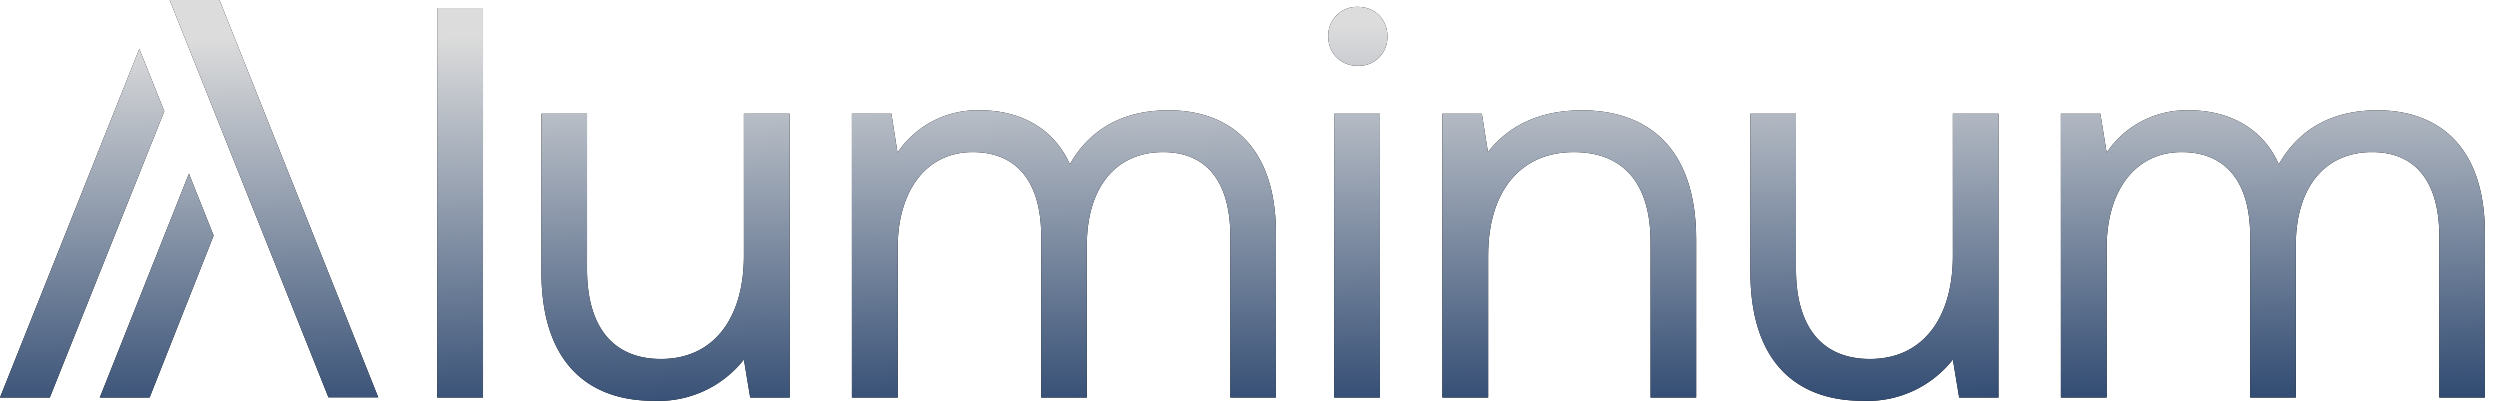
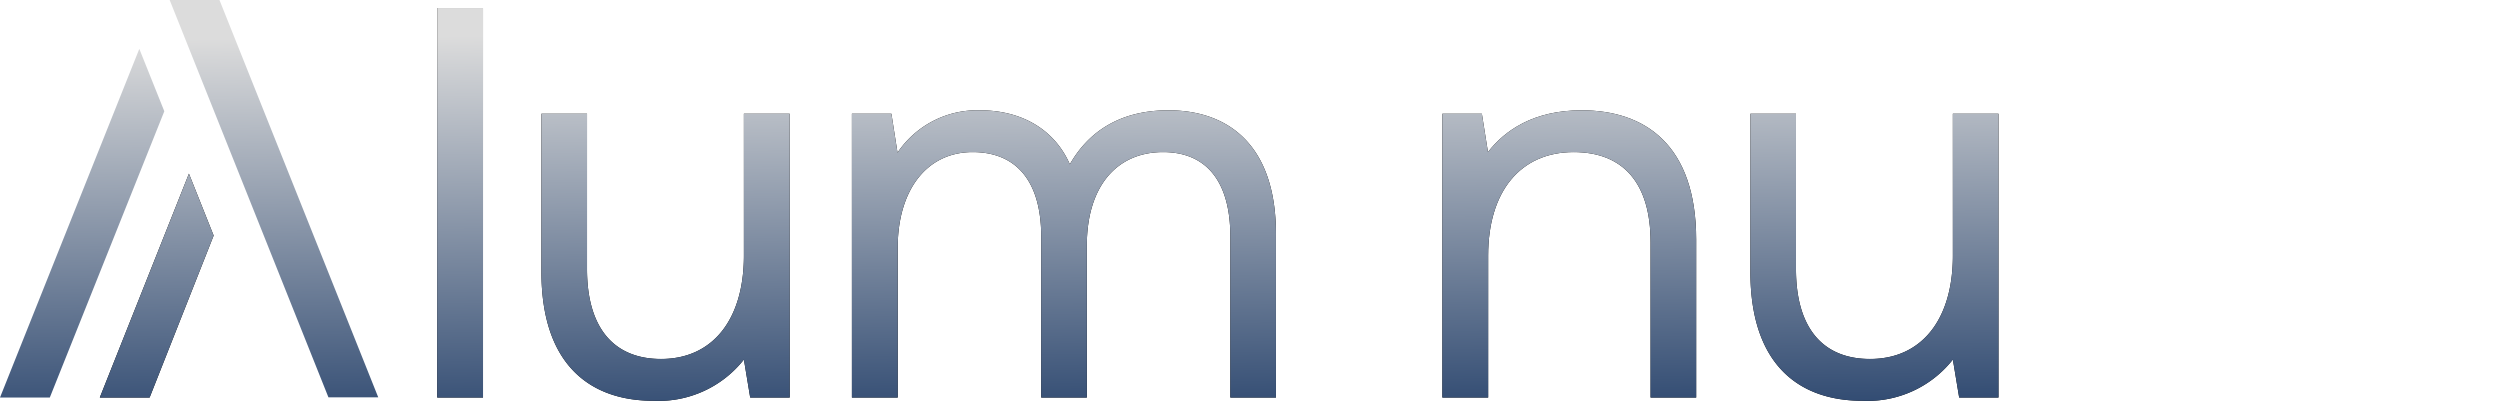
<svg xmlns="http://www.w3.org/2000/svg" width="131" height="21" fill="none">
  <path d="M22.91 20.83h2.4V.42h-2.4v20.4Z" fill="#000" />
  <path d="M22.91 20.83h2.4V.42h-2.4v20.4Z" fill="url(#a)" />
  <path d="M38.98 13.39c0 3.35-1.63 5.42-4.34 5.42-2.48 0-3.88-1.63-3.88-4.72V5.96h-2.39v8.28c0 4.92 2.6 6.76 5.86 6.76a5.69 5.69 0 0 0 4.75-2.16l.33 1.99h2.07V5.96h-2.4v7.43Z" fill="#000" />
  <path d="M38.98 13.39c0 3.35-1.63 5.42-4.34 5.42-2.48 0-3.88-1.63-3.88-4.72V5.96h-2.39v8.28c0 4.92 2.6 6.76 5.86 6.76a5.69 5.69 0 0 0 4.75-2.16l.33 1.99h2.07V5.96h-2.4v7.43Z" fill="url(#b)" />
  <path d="M61.22 5.78c-2.65 0-4.25 1.23-5.16 2.83-.84-1.9-2.62-2.83-4.7-2.83A5.04 5.04 0 0 0 47.03 8l-.32-2.04h-2.07v14.87h2.4v-7.85c0-2.97 1.48-5.01 3.93-5.01 2.27 0 3.59 1.51 3.59 4.43v8.43h2.39v-7.96c0-3.04 1.51-4.9 4-4.9 2.24 0 3.52 1.51 3.52 4.43v8.43h2.39v-8.58c0-4.69-2.54-6.47-5.63-6.47Z" fill="#000" />
  <path d="M61.22 5.78c-2.65 0-4.25 1.23-5.16 2.83-.84-1.9-2.62-2.83-4.7-2.83A5.04 5.04 0 0 0 47.03 8l-.32-2.04h-2.07v14.87h2.4v-7.85c0-2.97 1.48-5.01 3.93-5.01 2.27 0 3.59 1.51 3.59 4.43v8.43h2.39v-7.96c0-3.04 1.51-4.9 4-4.9 2.24 0 3.52 1.51 3.52 4.43v8.43h2.39v-8.58c0-4.69-2.54-6.47-5.63-6.47Z" fill="url(#c)" />
-   <path d="M71.14 3.45A1.5 1.5 0 0 0 72.7 1.9c0-.9-.67-1.54-1.55-1.54A1.5 1.5 0 0 0 69.6 1.9c0 .9.67 1.55 1.54 1.55Zm-1.22 17.38h2.39V5.96h-2.4v14.87Z" fill="#000" />
-   <path d="M71.14 3.45A1.5 1.5 0 0 0 72.7 1.9c0-.9-.67-1.54-1.55-1.54A1.5 1.5 0 0 0 69.6 1.9c0 .9.67 1.55 1.54 1.55Zm-1.22 17.38h2.39V5.96h-2.4v14.87Z" fill="url(#d)" />
  <path d="M82.87 5.78c-2.5 0-4.02 1.05-4.9 2.19l-.32-2.01h-2.07v14.87h2.4v-7.44c0-3.35 1.68-5.42 4.48-5.42 2.6 0 4.03 1.63 4.03 4.72v8.14h2.39v-8.28c0-4.93-2.66-6.77-6-6.77Z" fill="#000" />
  <path d="M82.87 5.78c-2.5 0-4.02 1.05-4.9 2.19l-.32-2.01h-2.07v14.87h2.4v-7.44c0-3.35 1.68-5.42 4.48-5.42 2.6 0 4.03 1.63 4.03 4.72v8.14h2.39v-8.28c0-4.93-2.66-6.77-6-6.77Z" fill="url(#e)" />
  <path d="M102.33 13.39c0 3.35-1.63 5.42-4.34 5.42-2.48 0-3.88-1.63-3.88-4.72V5.96h-2.39v8.28c0 4.92 2.6 6.76 5.86 6.76a5.69 5.69 0 0 0 4.75-2.16l.33 1.99h2.06V5.96h-2.39v7.43Z" fill="#000" />
  <path d="M102.33 13.39c0 3.35-1.63 5.42-4.34 5.42-2.48 0-3.88-1.63-3.88-4.72V5.96h-2.39v8.28c0 4.92 2.6 6.76 5.86 6.76a5.69 5.69 0 0 0 4.75-2.16l.33 1.99h2.06V5.96h-2.39v7.43Z" fill="url(#f)" />
-   <path d="M124.57 5.78c-2.65 0-4.25 1.23-5.16 2.83-.84-1.9-2.62-2.83-4.7-2.83A5.04 5.04 0 0 0 110.39 8l-.33-2.04h-2.07v14.87h2.4v-7.85c0-2.97 1.48-5.01 3.93-5.01 2.27 0 3.59 1.51 3.59 4.43v8.43h2.39v-7.96c0-3.04 1.51-4.9 4-4.9 2.24 0 3.52 1.51 3.52 4.43v8.43h2.39v-8.58c0-4.69-2.54-6.47-5.63-6.47Z" fill="#000" />
-   <path d="M124.57 5.78c-2.65 0-4.25 1.23-5.16 2.83-.84-1.9-2.62-2.83-4.7-2.83A5.04 5.04 0 0 0 110.39 8l-.33-2.04h-2.07v14.87h2.4v-7.85c0-2.97 1.48-5.01 3.93-5.01 2.27 0 3.59 1.51 3.59 4.43v8.43h2.39v-7.96c0-3.04 1.51-4.9 4-4.9 2.24 0 3.52 1.51 3.52 4.43v8.43h2.39v-8.58c0-4.69-2.54-6.47-5.63-6.47Z" fill="url(#g)" />
-   <path d="M11.5 0H8.89l8.32 20.82h2.61L11.5 0ZM7.3 2.56 0 20.83h2.61l6-15L7.3 2.56Z" fill="#000" />
  <path d="M11.5 0H8.89l8.32 20.82h2.61L11.5 0ZM7.3 2.56 0 20.83h2.61l6-15L7.3 2.56Z" fill="url(#h)" />
  <path d="m11.2 12.33-3.36 8.5H5.23L9.9 9.1l1.29 3.23Z" fill="#000" />
  <path d="m11.2 12.33-3.36 8.5H5.23L9.9 9.1l1.29 3.23Z" fill="url(#i)" />
  <defs>
    <linearGradient id="a" x1="54.91" y1="0" x2="55.17" y2="21.69" gradientUnits="userSpaceOnUse">
      <stop offset=".07" stop-color="#DCDCDC" />
      <stop offset="1" stop-color="#314B72" />
    </linearGradient>
    <linearGradient id="b" x1="54.91" y1="0" x2="55.17" y2="21.69" gradientUnits="userSpaceOnUse">
      <stop offset=".07" stop-color="#DCDCDC" />
      <stop offset="1" stop-color="#314B72" />
    </linearGradient>
    <linearGradient id="c" x1="54.91" y1="0" x2="55.17" y2="21.69" gradientUnits="userSpaceOnUse">
      <stop offset=".07" stop-color="#DCDCDC" />
      <stop offset="1" stop-color="#314B72" />
    </linearGradient>
    <linearGradient id="d" x1="54.91" y1="0" x2="55.17" y2="21.69" gradientUnits="userSpaceOnUse">
      <stop offset=".07" stop-color="#DCDCDC" />
      <stop offset="1" stop-color="#314B72" />
    </linearGradient>
    <linearGradient id="e" x1="54.91" y1="0" x2="55.17" y2="21.69" gradientUnits="userSpaceOnUse">
      <stop offset=".07" stop-color="#DCDCDC" />
      <stop offset="1" stop-color="#314B72" />
    </linearGradient>
    <linearGradient id="f" x1="54.91" y1="0" x2="55.17" y2="21.69" gradientUnits="userSpaceOnUse">
      <stop offset=".07" stop-color="#DCDCDC" />
      <stop offset="1" stop-color="#314B72" />
    </linearGradient>
    <linearGradient id="g" x1="54.91" y1="0" x2="55.17" y2="21.69" gradientUnits="userSpaceOnUse">
      <stop offset=".07" stop-color="#DCDCDC" />
      <stop offset="1" stop-color="#314B72" />
    </linearGradient>
    <linearGradient id="h" x1="54.91" y1="0" x2="55.17" y2="21.69" gradientUnits="userSpaceOnUse">
      <stop offset=".07" stop-color="#DCDCDC" />
      <stop offset="1" stop-color="#314B72" />
    </linearGradient>
    <linearGradient id="i" x1="54.91" y1="0" x2="55.17" y2="21.69" gradientUnits="userSpaceOnUse">
      <stop offset=".07" stop-color="#DCDCDC" />
      <stop offset="1" stop-color="#314B72" />
    </linearGradient>
  </defs>
</svg>